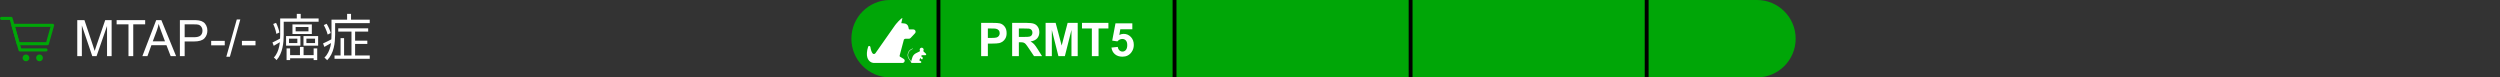
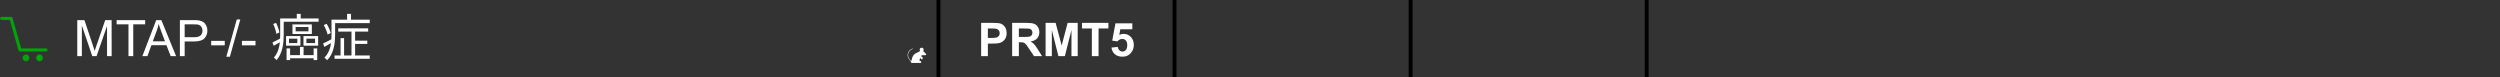
<svg xmlns="http://www.w3.org/2000/svg" width="646" height="20" viewBox="0 0 646 20" fill="none">
  <rect x="0" y="0" width="646" height="20" fill="#333333" stroke="none" />
  <g clip-path="url(#clip0_3174_15359)">
-     <path d="M12.238 11.29H4.71L3.362 6.543H13.583L12.238 11.29Z" stroke="#00A607" stroke-width="0.8" stroke-linecap="round" stroke-linejoin="round" />
    <path d="M11.887 12.901H5.168L2.851 4.75H0.417" stroke="#00A607" stroke-width="0.8" stroke-linecap="round" stroke-linejoin="round" />
    <path d="M6.709 15.832C7.192 15.832 7.584 15.44 7.584 14.957C7.584 14.474 7.192 14.082 6.709 14.082C6.226 14.082 5.834 14.474 5.834 14.957C5.834 15.44 6.226 15.832 6.709 15.832Z" fill="#00A607" />
    <path d="M10.209 15.832C10.692 15.832 11.084 15.44 11.084 14.957C11.084 14.474 10.692 14.082 10.209 14.082C9.726 14.082 9.334 14.474 9.334 14.957C9.334 15.44 9.726 15.832 10.209 15.832Z" fill="#00A607" />
    <path d="M19.965 14.5V5.194H21.818L24.021 11.783C24.224 12.397 24.372 12.856 24.465 13.161C24.571 12.822 24.736 12.325 24.96 11.669L27.189 5.194H28.845V14.5H27.658V6.711L24.954 14.5H23.843L21.152 6.578V14.5H19.965ZM33.2 14.5V6.292H30.134V5.194H37.51V6.292H34.431V14.5H33.2ZM36.792 14.5L40.366 5.194H41.693L45.502 14.5H44.099L43.013 11.682H39.122L38.1 14.5H36.792ZM39.477 10.679H42.632L41.661 8.102C41.365 7.319 41.145 6.675 41.001 6.172C40.883 6.769 40.715 7.361 40.499 7.949L39.477 10.679ZM46.485 14.5V5.194H49.996C50.613 5.194 51.085 5.224 51.411 5.283C51.868 5.359 52.251 5.505 52.56 5.721C52.869 5.933 53.117 6.231 53.303 6.616C53.493 7.001 53.588 7.424 53.588 7.886C53.588 8.677 53.337 9.348 52.833 9.898C52.329 10.444 51.42 10.717 50.103 10.717H47.717V14.5H46.485ZM47.717 9.619H50.123C50.918 9.619 51.483 9.471 51.817 9.174C52.152 8.878 52.319 8.461 52.319 7.924C52.319 7.535 52.219 7.202 52.02 6.927C51.826 6.648 51.568 6.464 51.246 6.375C51.039 6.32 50.656 6.292 50.097 6.292H47.717V9.619ZM54.566 11.707V10.558H58.076V11.707H54.566ZM58.482 14.659L61.18 5.036H62.094L59.403 14.659H58.482ZM62.513 11.707V10.558H66.023V11.707H62.513ZM74.507 14.24H81.462V15.059H74.507V14.24ZM77.51 12.121H78.446V14.838H77.51V12.121ZM74.052 12.498H74.962V15.527H74.052V12.498ZM81.046 12.498H81.969V15.527H81.046V12.498ZM76.392 6.973V8.104H79.707V6.973H76.392ZM75.573 6.297H80.578V8.793H75.573V6.297ZM74.676 9.989V11.133H76.834V9.989H74.676ZM73.922 9.313H77.627V11.809H73.922V9.313ZM79.174 9.989V11.133H81.41V9.989H79.174ZM78.42 9.313H82.203V11.809H78.42V9.313ZM72.895 4.776H82.333V5.621H72.895V4.776ZM72.401 4.776H73.311V8.962C73.311 9.465 73.289 10.006 73.246 10.587C73.203 11.159 73.116 11.74 72.986 12.329C72.865 12.91 72.678 13.477 72.427 14.032C72.184 14.587 71.859 15.089 71.452 15.54C71.409 15.471 71.344 15.393 71.257 15.306C71.17 15.228 71.084 15.146 70.997 15.059C70.91 14.981 70.832 14.925 70.763 14.89C71.144 14.465 71.443 14.006 71.66 13.512C71.876 13.018 72.037 12.511 72.141 11.991C72.254 11.471 72.323 10.955 72.349 10.444C72.383 9.924 72.401 9.43 72.401 8.962V4.776ZM76.691 3.58H77.705V5.192H76.691V3.58ZM70.594 6.193L71.335 5.907C71.543 6.314 71.725 6.752 71.881 7.22C72.046 7.688 72.15 8.082 72.193 8.403L71.413 8.754C71.387 8.529 71.331 8.269 71.244 7.974C71.166 7.679 71.07 7.376 70.958 7.064C70.845 6.752 70.724 6.462 70.594 6.193ZM70.399 10.977C70.702 10.838 71.049 10.665 71.439 10.457C71.829 10.249 72.236 10.032 72.661 9.807L72.895 10.548C72.531 10.773 72.167 10.994 71.803 11.211C71.439 11.428 71.084 11.636 70.737 11.835L70.399 10.977ZM87.403 7.324H95.138V8.169H87.403V7.324ZM91.277 10.509H94.917V11.354H91.277V10.509ZM86.441 14.331H95.541V15.189H86.441V14.331ZM90.822 7.662H91.758V14.812H90.822V7.662ZM88.001 9.846H88.911V14.773H88.001V9.846ZM86.207 5.075H95.541V5.972H86.207V5.075ZM85.661 5.075H86.597V8.962C86.597 9.473 86.571 10.019 86.519 10.6C86.475 11.181 86.38 11.766 86.233 12.355C86.094 12.944 85.886 13.516 85.609 14.071C85.34 14.617 84.981 15.115 84.53 15.566C84.487 15.505 84.421 15.432 84.335 15.345C84.248 15.258 84.157 15.172 84.062 15.085C83.975 15.007 83.897 14.951 83.828 14.916C84.244 14.491 84.573 14.032 84.816 13.538C85.067 13.035 85.254 12.524 85.375 12.004C85.496 11.475 85.574 10.951 85.609 10.431C85.644 9.911 85.661 9.417 85.661 8.949V5.075ZM89.691 3.58H90.705V5.66H89.691V3.58ZM83.672 6.479L84.4 6.141C84.634 6.514 84.85 6.925 85.05 7.376C85.249 7.818 85.383 8.204 85.453 8.533L84.673 8.936C84.621 8.711 84.543 8.459 84.439 8.182C84.344 7.905 84.227 7.619 84.088 7.324C83.958 7.021 83.819 6.739 83.672 6.479ZM83.477 11.224C83.789 11.085 84.153 10.912 84.569 10.704C84.993 10.487 85.431 10.262 85.882 10.028L86.103 10.795C85.722 11.02 85.332 11.25 84.933 11.484C84.543 11.709 84.17 11.922 83.815 12.121L83.477 11.224Z" fill="white" />
-     <path d="M220 10C220 4.477 224.477 0 230 0H578C583.523 0 588 4.477 588 10C588 15.523 583.523 20 578 20H230C224.477 20 220 15.523 220 10Z" fill="#00A607" />
    <rect x="242" width="1" height="20" fill="black" />
    <rect x="303" width="1" height="20" fill="black" />
    <rect x="364" width="1" height="20" fill="black" />
    <rect x="425" width="1" height="20" fill="black" />
-     <path d="M235.998 7.605H235.012C234.92 7.605 234.841 7.541 234.824 7.45L234.734 6.99C234.636 6.47 234.198 6.087 233.67 6.056H233.668C233.646 6.055 232.917 5.98 232.896 5.98L233.187 4.668C232.811 4.668 231.482 6.237 231.266 6.546L229.702 8.774L229.695 8.785L226.211 13.752C226.125 13.876 225.982 13.95 225.831 13.953C225.681 13.956 225.551 13.892 225.465 13.776C225.205 13.431 225.017 12.874 224.902 12.12C224.877 11.98 224.766 11.881 224.625 11.872C224.48 11.863 224.361 11.948 224.32 12.082C223.559 14.536 224.327 15.551 224.852 15.936C225.086 16.108 225.357 16.219 225.619 16.25C225.688 16.256 225.755 16.26 225.826 16.26H229.157C229.157 16.26 229.159 16.26 229.16 16.26C229.161 16.26 229.163 16.26 229.164 16.26H233.32C233.36 16.26 233.395 16.245 233.421 16.221C233.582 16.158 233.705 16.025 233.755 15.846C233.825 15.595 233.726 15.344 233.503 15.208L232.586 14.656C232.464 14.583 232.419 14.43 232.479 14.303C232.483 14.296 232.486 14.287 232.488 14.278L233.561 10.244C233.643 10.1 233.796 10.013 233.962 10.013H234.86C235.05 10.013 235.224 9.927 235.337 9.775L236.465 8.567C236.465 8.567 236.472 8.559 236.476 8.554C236.61 8.372 236.629 8.133 236.527 7.932C236.425 7.73 236.222 7.605 235.996 7.605H235.998Z" fill="white" />
    <path d="M238.587 13.149C238.572 13.189 238.581 13.234 238.613 13.264L238.614 13.265L239.266 13.886C239.331 13.949 239.351 14.04 239.317 14.125C239.284 14.209 239.206 14.261 239.116 14.261H238.227C238.187 14.261 238.149 14.285 238.132 14.322L238.026 14.547L238.31 14.706C238.377 14.744 238.418 14.816 238.418 14.893V15.145C238.418 15.218 238.378 15.283 238.313 15.316C238.286 15.329 238.257 15.336 238.228 15.336C238.187 15.336 238.148 15.323 238.114 15.298L238.025 15.232C237.977 15.197 237.948 15.14 237.948 15.08V15.034L237.783 15.06L237.572 15.506C237.549 15.555 237.566 15.613 237.613 15.641L237.966 15.855C238.052 15.906 238.09 16.003 238.063 16.099C238.036 16.195 237.952 16.259 237.853 16.259H235.617C235.547 16.259 235.484 16.227 235.442 16.171C235.407 16.124 235.394 16.065 235.403 16.008L234.85 15.229C234.519 14.763 234.442 14.167 234.641 13.632C234.794 13.223 235.094 12.89 235.485 12.695L235.8 12.538C235.828 12.524 235.861 12.536 235.875 12.563C235.889 12.591 235.878 12.625 235.85 12.639L235.535 12.796C235.169 12.978 234.89 13.289 234.746 13.672C234.56 14.171 234.633 14.729 234.941 15.163L235.44 15.868L235.749 14.85C235.889 14.386 236.218 13.994 236.65 13.773L237.672 13.254C237.698 13.241 237.717 13.219 237.725 13.192C237.734 13.165 237.731 13.136 237.718 13.111L237.701 13.081C237.583 12.857 237.648 12.576 237.851 12.426C237.853 12.425 237.854 12.424 237.855 12.423C238.081 12.259 238.392 12.303 238.563 12.523C238.634 12.614 238.671 12.723 238.671 12.839C238.671 12.906 238.659 12.97 238.634 13.03L238.587 13.149Z" fill="white" />
    <path d="M253.529 14.5V5.91H256.312C257.367 5.91 258.055 5.953 258.375 6.039C258.867 6.168 259.279 6.449 259.611 6.883C259.943 7.312 260.109 7.869 260.109 8.553C260.109 9.08 260.014 9.523 259.822 9.883C259.631 10.242 259.387 10.525 259.09 10.732C258.797 10.935 258.498 11.07 258.193 11.137C257.779 11.219 257.18 11.26 256.395 11.26H255.264V14.5H253.529ZM255.264 7.363V9.801H256.213C256.896 9.801 257.354 9.756 257.584 9.666C257.814 9.576 257.994 9.436 258.123 9.244C258.256 9.053 258.322 8.83 258.322 8.576C258.322 8.264 258.23 8.006 258.047 7.803C257.863 7.6 257.631 7.473 257.35 7.422C257.143 7.383 256.727 7.363 256.102 7.363H255.264ZM261.539 14.5V5.91H265.189C266.107 5.91 266.773 5.988 267.188 6.145C267.605 6.297 267.939 6.57 268.189 6.965C268.439 7.359 268.564 7.811 268.564 8.318C268.564 8.963 268.375 9.496 267.996 9.918C267.617 10.336 267.051 10.6 266.297 10.709C266.672 10.928 266.98 11.168 267.223 11.43C267.469 11.691 267.799 12.156 268.213 12.824L269.262 14.5H267.188L265.934 12.631C265.488 11.963 265.184 11.543 265.02 11.371C264.855 11.195 264.682 11.076 264.498 11.014C264.314 10.947 264.023 10.914 263.625 10.914H263.273V14.5H261.539ZM263.273 9.543H264.557C265.389 9.543 265.908 9.508 266.115 9.438C266.322 9.367 266.484 9.246 266.602 9.074C266.719 8.902 266.777 8.688 266.777 8.43C266.777 8.141 266.699 7.908 266.543 7.732C266.391 7.553 266.174 7.439 265.893 7.393C265.752 7.373 265.33 7.363 264.627 7.363H263.273V9.543ZM270.182 14.5V5.91H272.777L274.336 11.77L275.877 5.91H278.479V14.5H276.867V7.738L275.162 14.5H273.492L271.793 7.738V14.5H270.182ZM282.135 14.5V7.363H279.586V5.91H286.412V7.363H283.869V14.5H282.135ZM287.197 12.291L288.838 12.121C288.885 12.492 289.023 12.787 289.254 13.006C289.484 13.221 289.75 13.328 290.051 13.328C290.395 13.328 290.686 13.19 290.924 12.912C291.162 12.631 291.281 12.209 291.281 11.646C291.281 11.119 291.162 10.725 290.924 10.463C290.689 10.197 290.383 10.065 290.004 10.065C289.531 10.065 289.107 10.273 288.732 10.691L287.396 10.498L288.24 6.027H292.594V7.568H289.488L289.23 9.027C289.598 8.844 289.973 8.752 290.355 8.752C291.086 8.752 291.705 9.018 292.213 9.549C292.721 10.08 292.975 10.77 292.975 11.617C292.975 12.324 292.77 12.955 292.359 13.51C291.801 14.268 291.025 14.646 290.033 14.646C289.24 14.646 288.594 14.434 288.094 14.008C287.594 13.582 287.295 13.01 287.197 12.291Z" fill="white" />
  </g>
  <defs>
    <clipPath id="clip0_3174_15359">
      <path d="M0 0H454C459.523 0 464 4.477 464 10C464 15.523 459.523 20 454 20H0V0Z" fill="white" />
    </clipPath>
  </defs>
</svg>